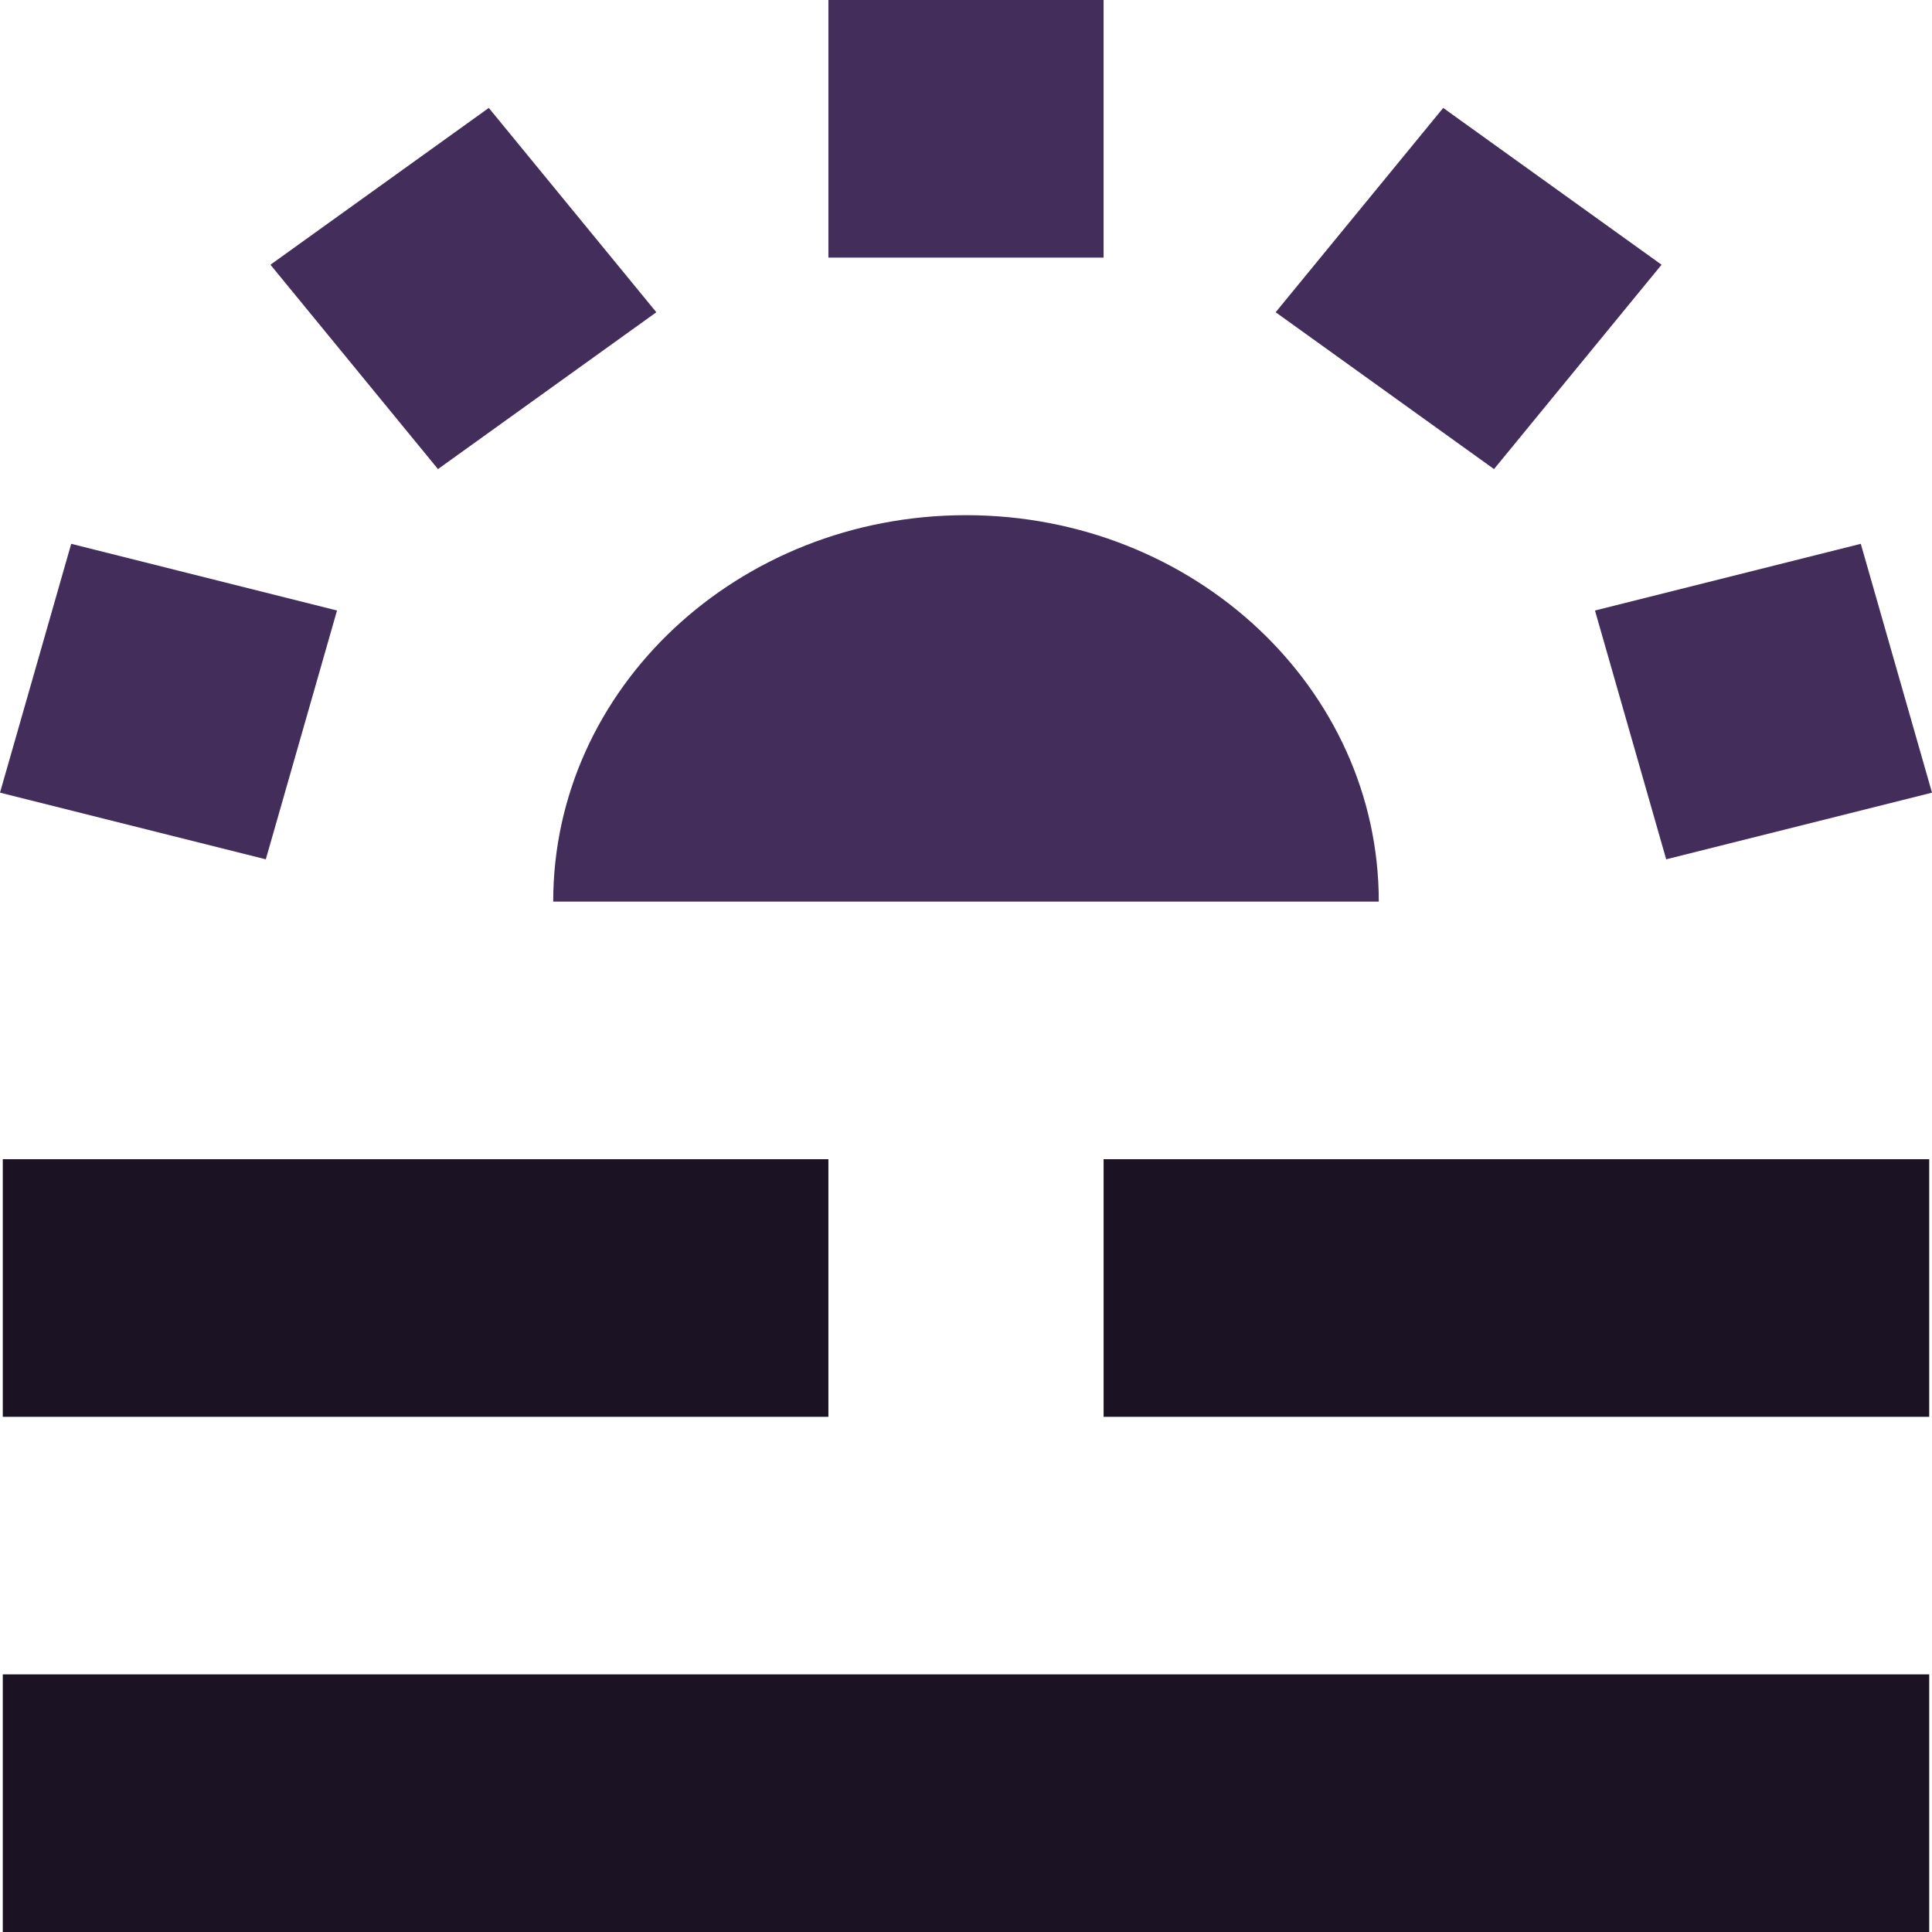
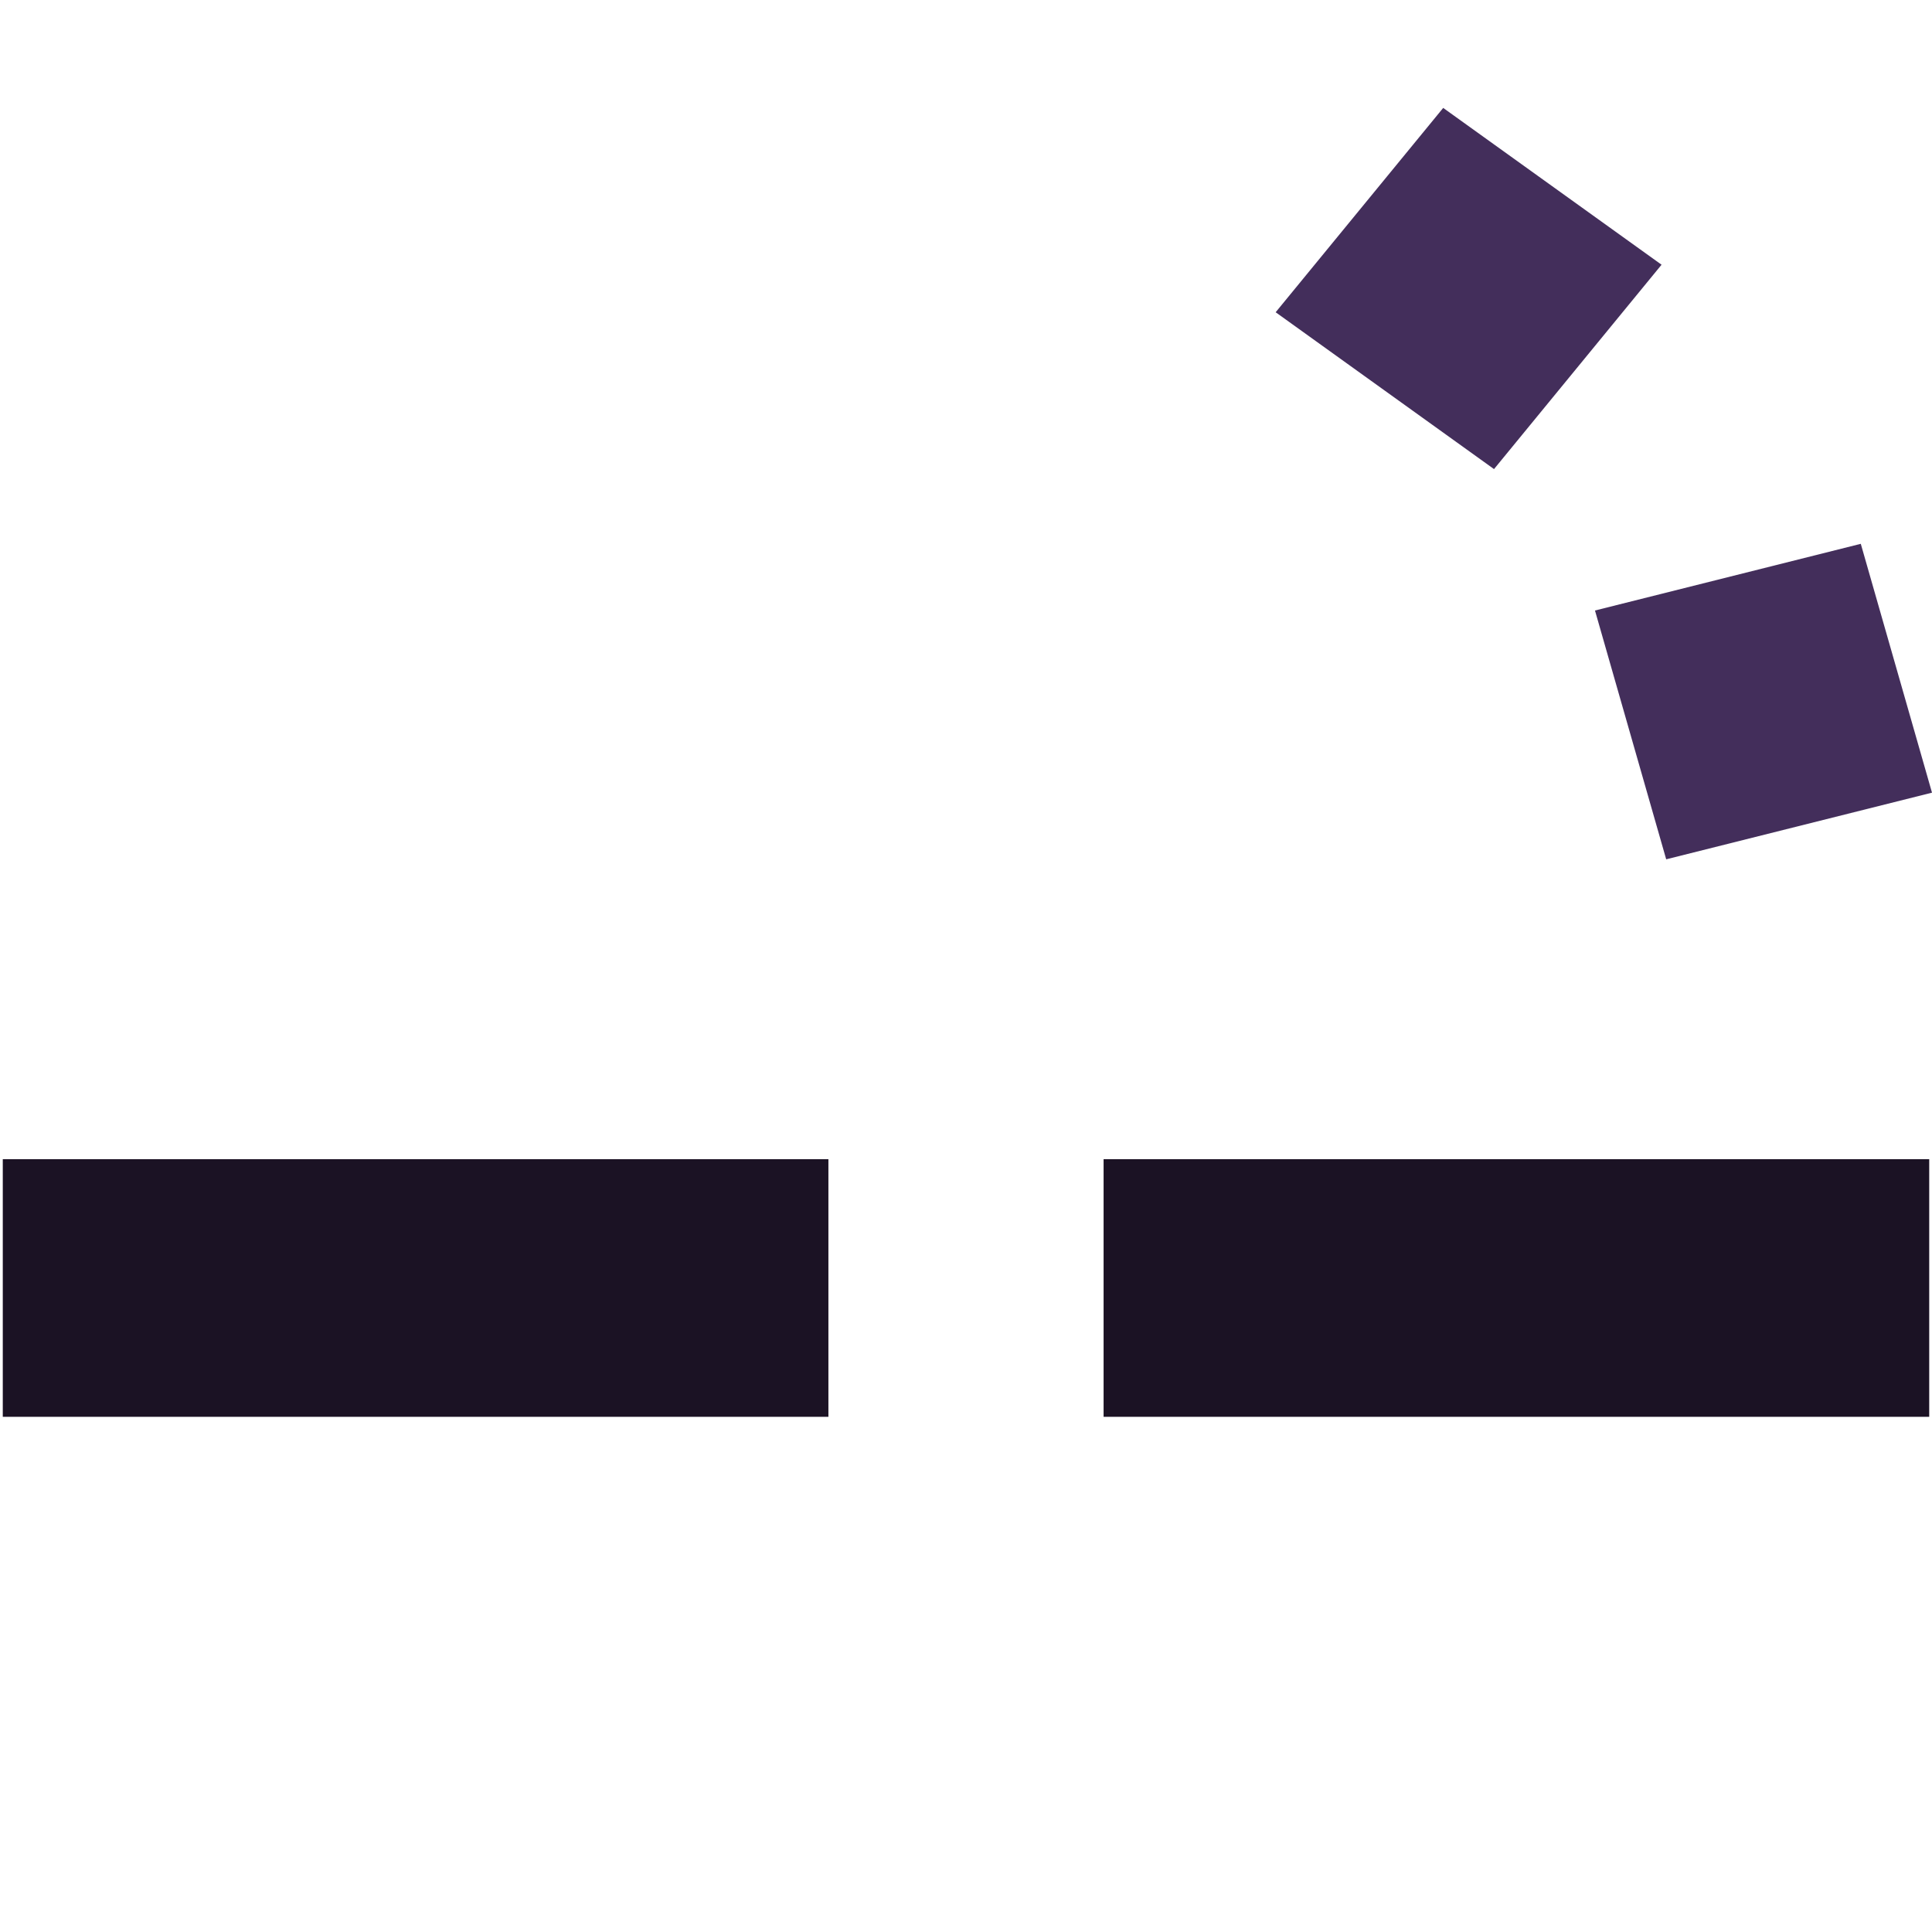
<svg xmlns="http://www.w3.org/2000/svg" xml:space="preserve" width="0.5in" height="0.5in" version="1.1" style="shape-rendering:geometricPrecision; text-rendering:geometricPrecision; image-rendering:optimizeQuality; fill-rule:evenodd; clip-rule:evenodd" viewBox="0 0 500 500">
  <defs>
    <style type="text/css">
   
    .fil1 {fill:#1B1224;fill-rule:nonzero}
    .fil0 {fill:#432E5B;fill-rule:nonzero}
   
  </style>
  </defs>
  <g id="Layer_x0020_1">
-     <polygon class="fil0" points="214.39,0 285.61,0 285.61,66.67 214.39,66.67 " />
    <polygon class="fil1" points="0.72,300 214.39,300 214.39,366.67 0.72,366.67 " />
-     <polygon class="fil1" points="0.72,500 0.72,433.33 499.28,433.33 499.28,500 " />
    <polygon class="fil1" points="499.28,300 285.61,300 285.61,366.67 499.28,366.67 " />
-     <polygon class="fil0" points="18.43,140.74 -0,205.14 68.79,222.39 87.22,158 " />
    <polygon class="fil0" points="481.57,140.74 500,205.14 431.21,222.39 412.78,158 " />
-     <path class="fil0" d="M143.17 233.33c0,-55.23 47.83,-100 106.83,-100 59,0 106.83,44.77 106.83,100l-213.67 0z" />
    <polygon class="fil0" points="373.5,27.93 430.01,68.51 386.65,121.4 330.14,80.81 " />
-     <polygon class="fil0" points="126.5,27.93 69.99,68.51 113.35,121.4 169.86,80.81 " />
  </g>
</svg>